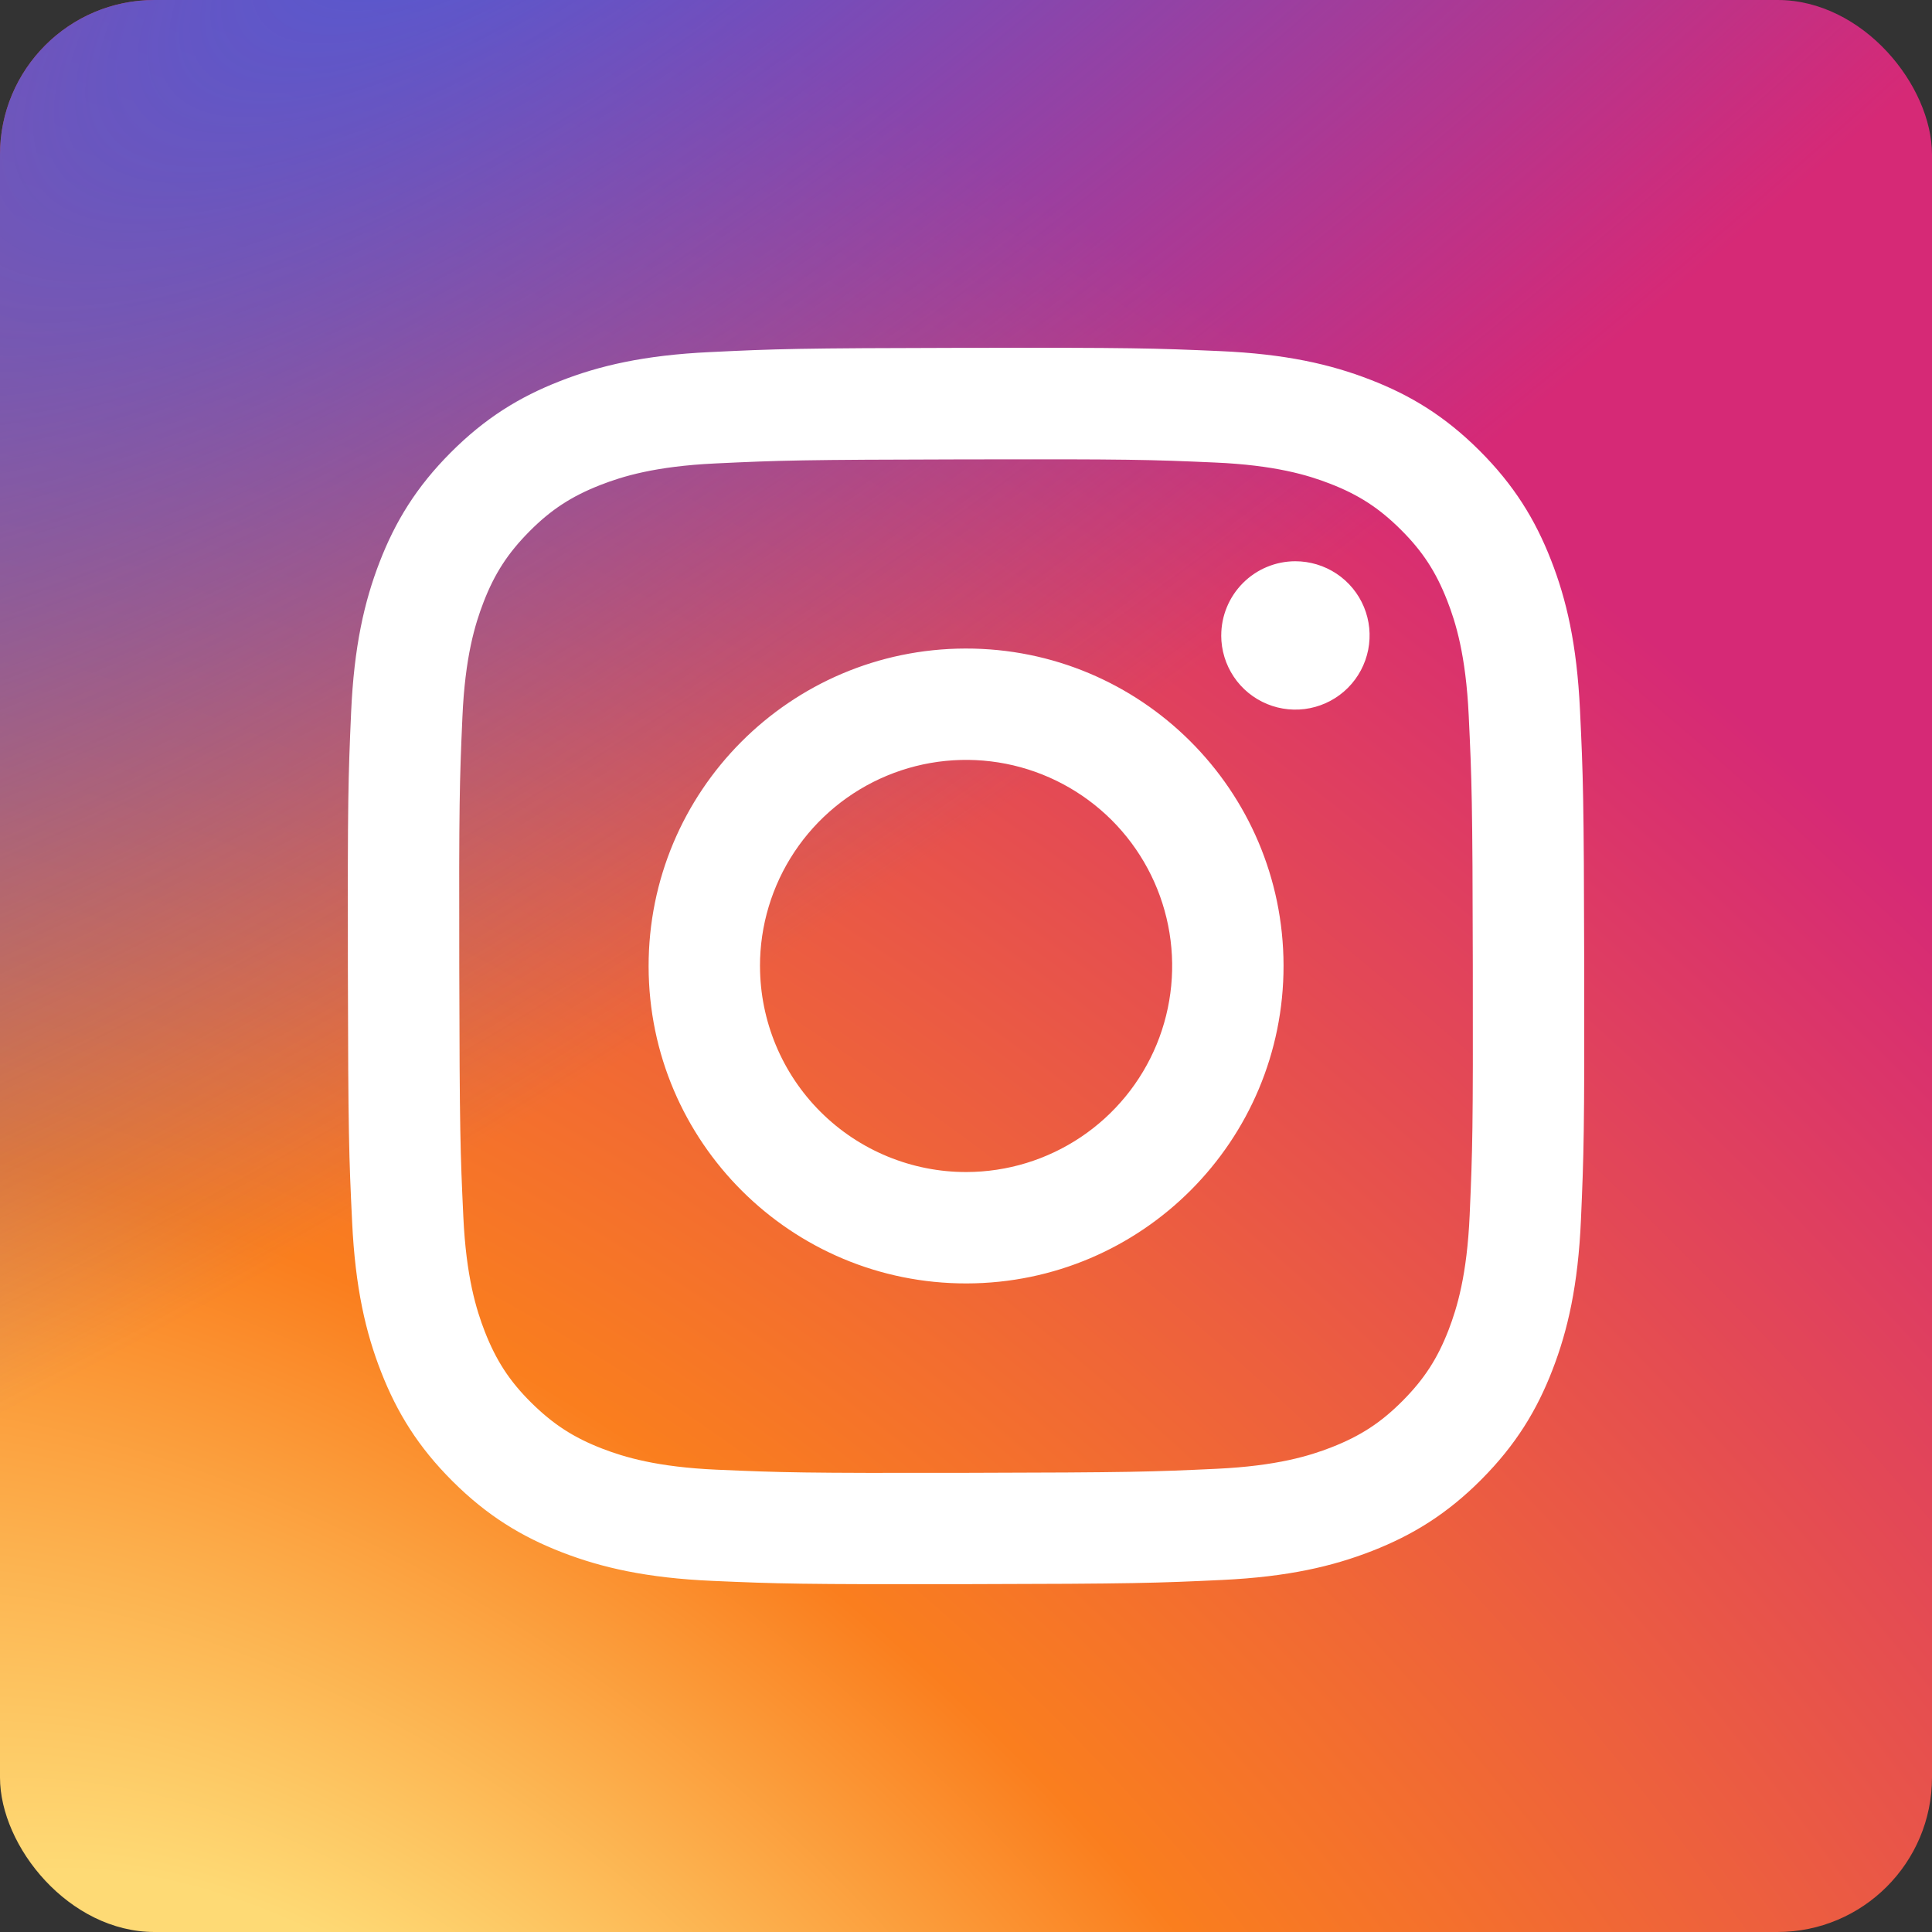
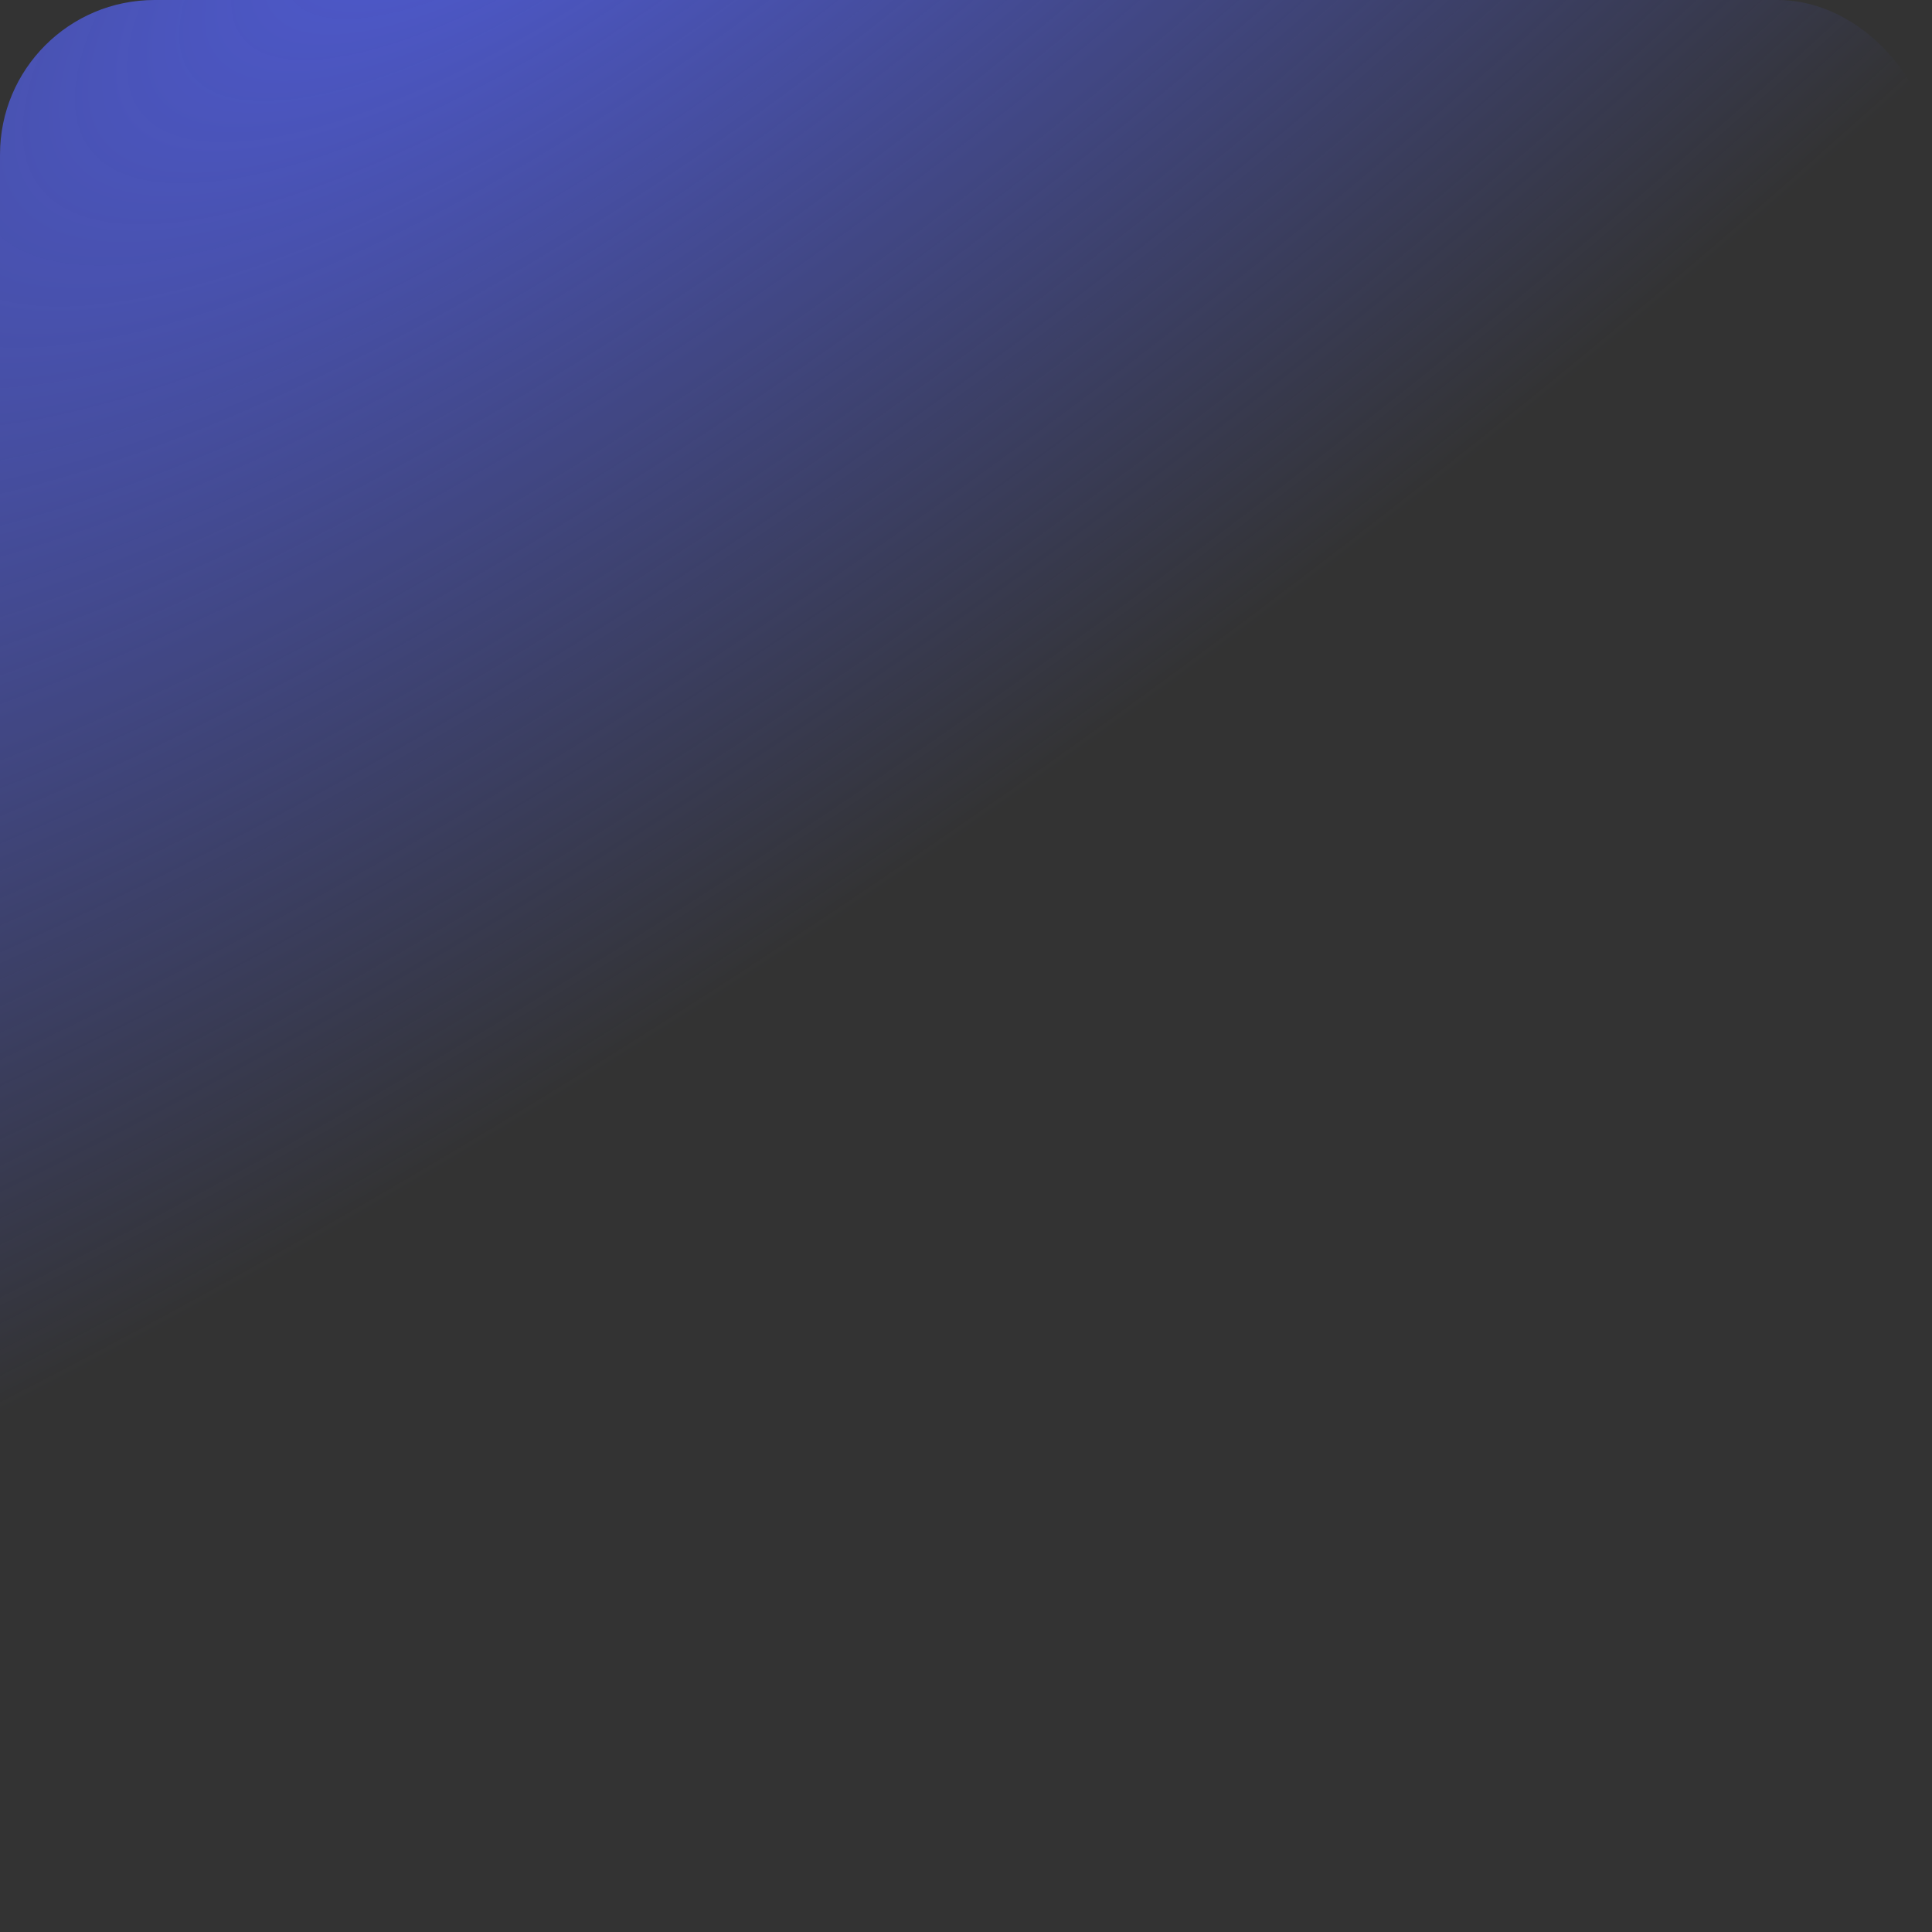
<svg xmlns="http://www.w3.org/2000/svg" width="50" height="50" fill="none">
  <rect width="100%" height="100%" fill="#333333" stroke="none" />
-   <rect width="50" height="50" rx="4" fill="url(#a)" />
  <rect width="50" height="50" rx="4" fill="url(#b)" />
-   <path d="M18.374 9.112c-1.702.08-2.865.352-3.881.751-1.052.41-1.943.96-2.83 1.85-.887.89-1.433 1.782-1.84 2.836-.394 1.019-.661 2.182-.736 3.885-.075 1.703-.092 2.251-.084 6.596.008 4.345.028 4.89.11 6.596.081 1.702.352 2.864.751 3.881.411 1.052.96 1.943 1.851 2.83.89.887 1.782 1.432 2.838 1.84 1.018.393 2.181.661 3.885.736 1.703.074 2.251.092 6.595.084 4.344-.008 4.891-.028 6.597-.108 1.707-.081 2.863-.354 3.88-.751 1.052-.411 1.944-.96 2.83-1.851s1.433-1.784 1.839-2.838c.394-1.018.662-2.182.736-3.883.074-1.708.092-2.253.084-6.598-.008-4.344-.028-4.889-.109-6.595-.081-1.706-.352-2.865-.751-3.882-.411-1.052-.96-1.942-1.85-2.83-.89-.888-1.784-1.434-2.837-1.839-1.018-.394-2.181-.662-3.885-.736-1.703-.074-2.251-.092-6.596-.084-4.345.008-4.889.027-6.596.11Zm.187 28.924c-1.56-.068-2.407-.327-2.971-.544-.748-.288-1.28-.636-1.843-1.193-.563-.557-.908-1.092-1.2-1.837-.219-.565-.483-1.411-.556-2.971-.079-1.686-.096-2.192-.105-6.464-.009-4.272.007-4.777.081-6.464.067-1.559.327-2.407.544-2.971.288-.749.635-1.28 1.193-1.842.558-.562 1.091-.908 1.838-1.2.564-.22 1.41-.482 2.969-.556 1.687-.08 2.193-.096 6.464-.105 4.271-.009 4.778.007 6.466.081 1.559.068 2.407.326 2.97.544.748.288 1.28.634 1.842 1.193s.909 1.09 1.201 1.838c.22.562.482 1.408.556 2.968.08 1.687.099 2.193.106 6.464.008 4.271-.007 4.778-.081 6.464-.068 1.56-.327 2.407-.544 2.973-.288.747-.635 1.28-1.194 1.842-.559.562-1.091.908-1.838 1.2-.563.22-1.41.482-2.968.556-1.687.079-2.193.096-6.466.105-4.273.009-4.777-.008-6.464-.081h-0Zm13.044-21.588c.001.38.114.751.325 1.066.211.316.512.561.863.706.351.145.737.182 1.11.107.372-.075.714-.258.982-.527.268-.269.45-.612.524-.984.073-.373.035-.759-.111-1.109-.146-.351-.393-.65-.709-.86-.316-.21-.688-.322-1.067-.322-.509.001-.997.204-1.356.565-.359.361-.561.849-.56 1.358Zm-14.819 8.568c.009 4.538 3.694 8.208 8.231 8.199 4.537-.009 8.209-3.693 8.201-8.231-.009-4.538-3.695-8.209-8.232-8.2-4.537.009-8.208 3.695-8.2 8.232Zm2.882-.006c-.002-1.055.309-2.087.893-2.965.584-.878 1.416-1.563 2.39-1.969.974-.406 2.046-.513 3.081-.31 1.035.204 1.986.71 2.734 1.454.747.745 1.257 1.694 1.465 2.728.208 1.034.104 2.107-.297 3.082-.402.975-1.084 1.81-1.96 2.397-.876.588-1.907.903-2.961.905-.7.002-1.394-.135-2.042-.402-.648-.267-1.236-.658-1.733-1.153-.496-.494-.89-1.082-1.159-1.728-.269-.647-.409-1.34-.41-2.04" fill="#fff" />
  <defs>
    <radialGradient id="a" cx="0" cy="0" r="1" gradientUnits="userSpaceOnUse" gradientTransform="matrix(36.5 -42 70 60.833 6.5 59)">
      <stop offset=".154" stop-color="#FEDA75" />
      <stop offset=".419" stop-color="#FA7E1E" />
      <stop offset="1" stop-color="#D62976" />
    </radialGradient>
    <radialGradient id="b" cx="0" cy="0" r="1" gradientUnits="userSpaceOnUse" gradientTransform="matrix(23.5 33 -96.706 68.867 14 -4.5)">
      <stop stop-color="#4F5BD5" />
      <stop offset=".685" stop-color="#4F5BD5" stop-opacity="0" />
    </radialGradient>
  </defs>
</svg>